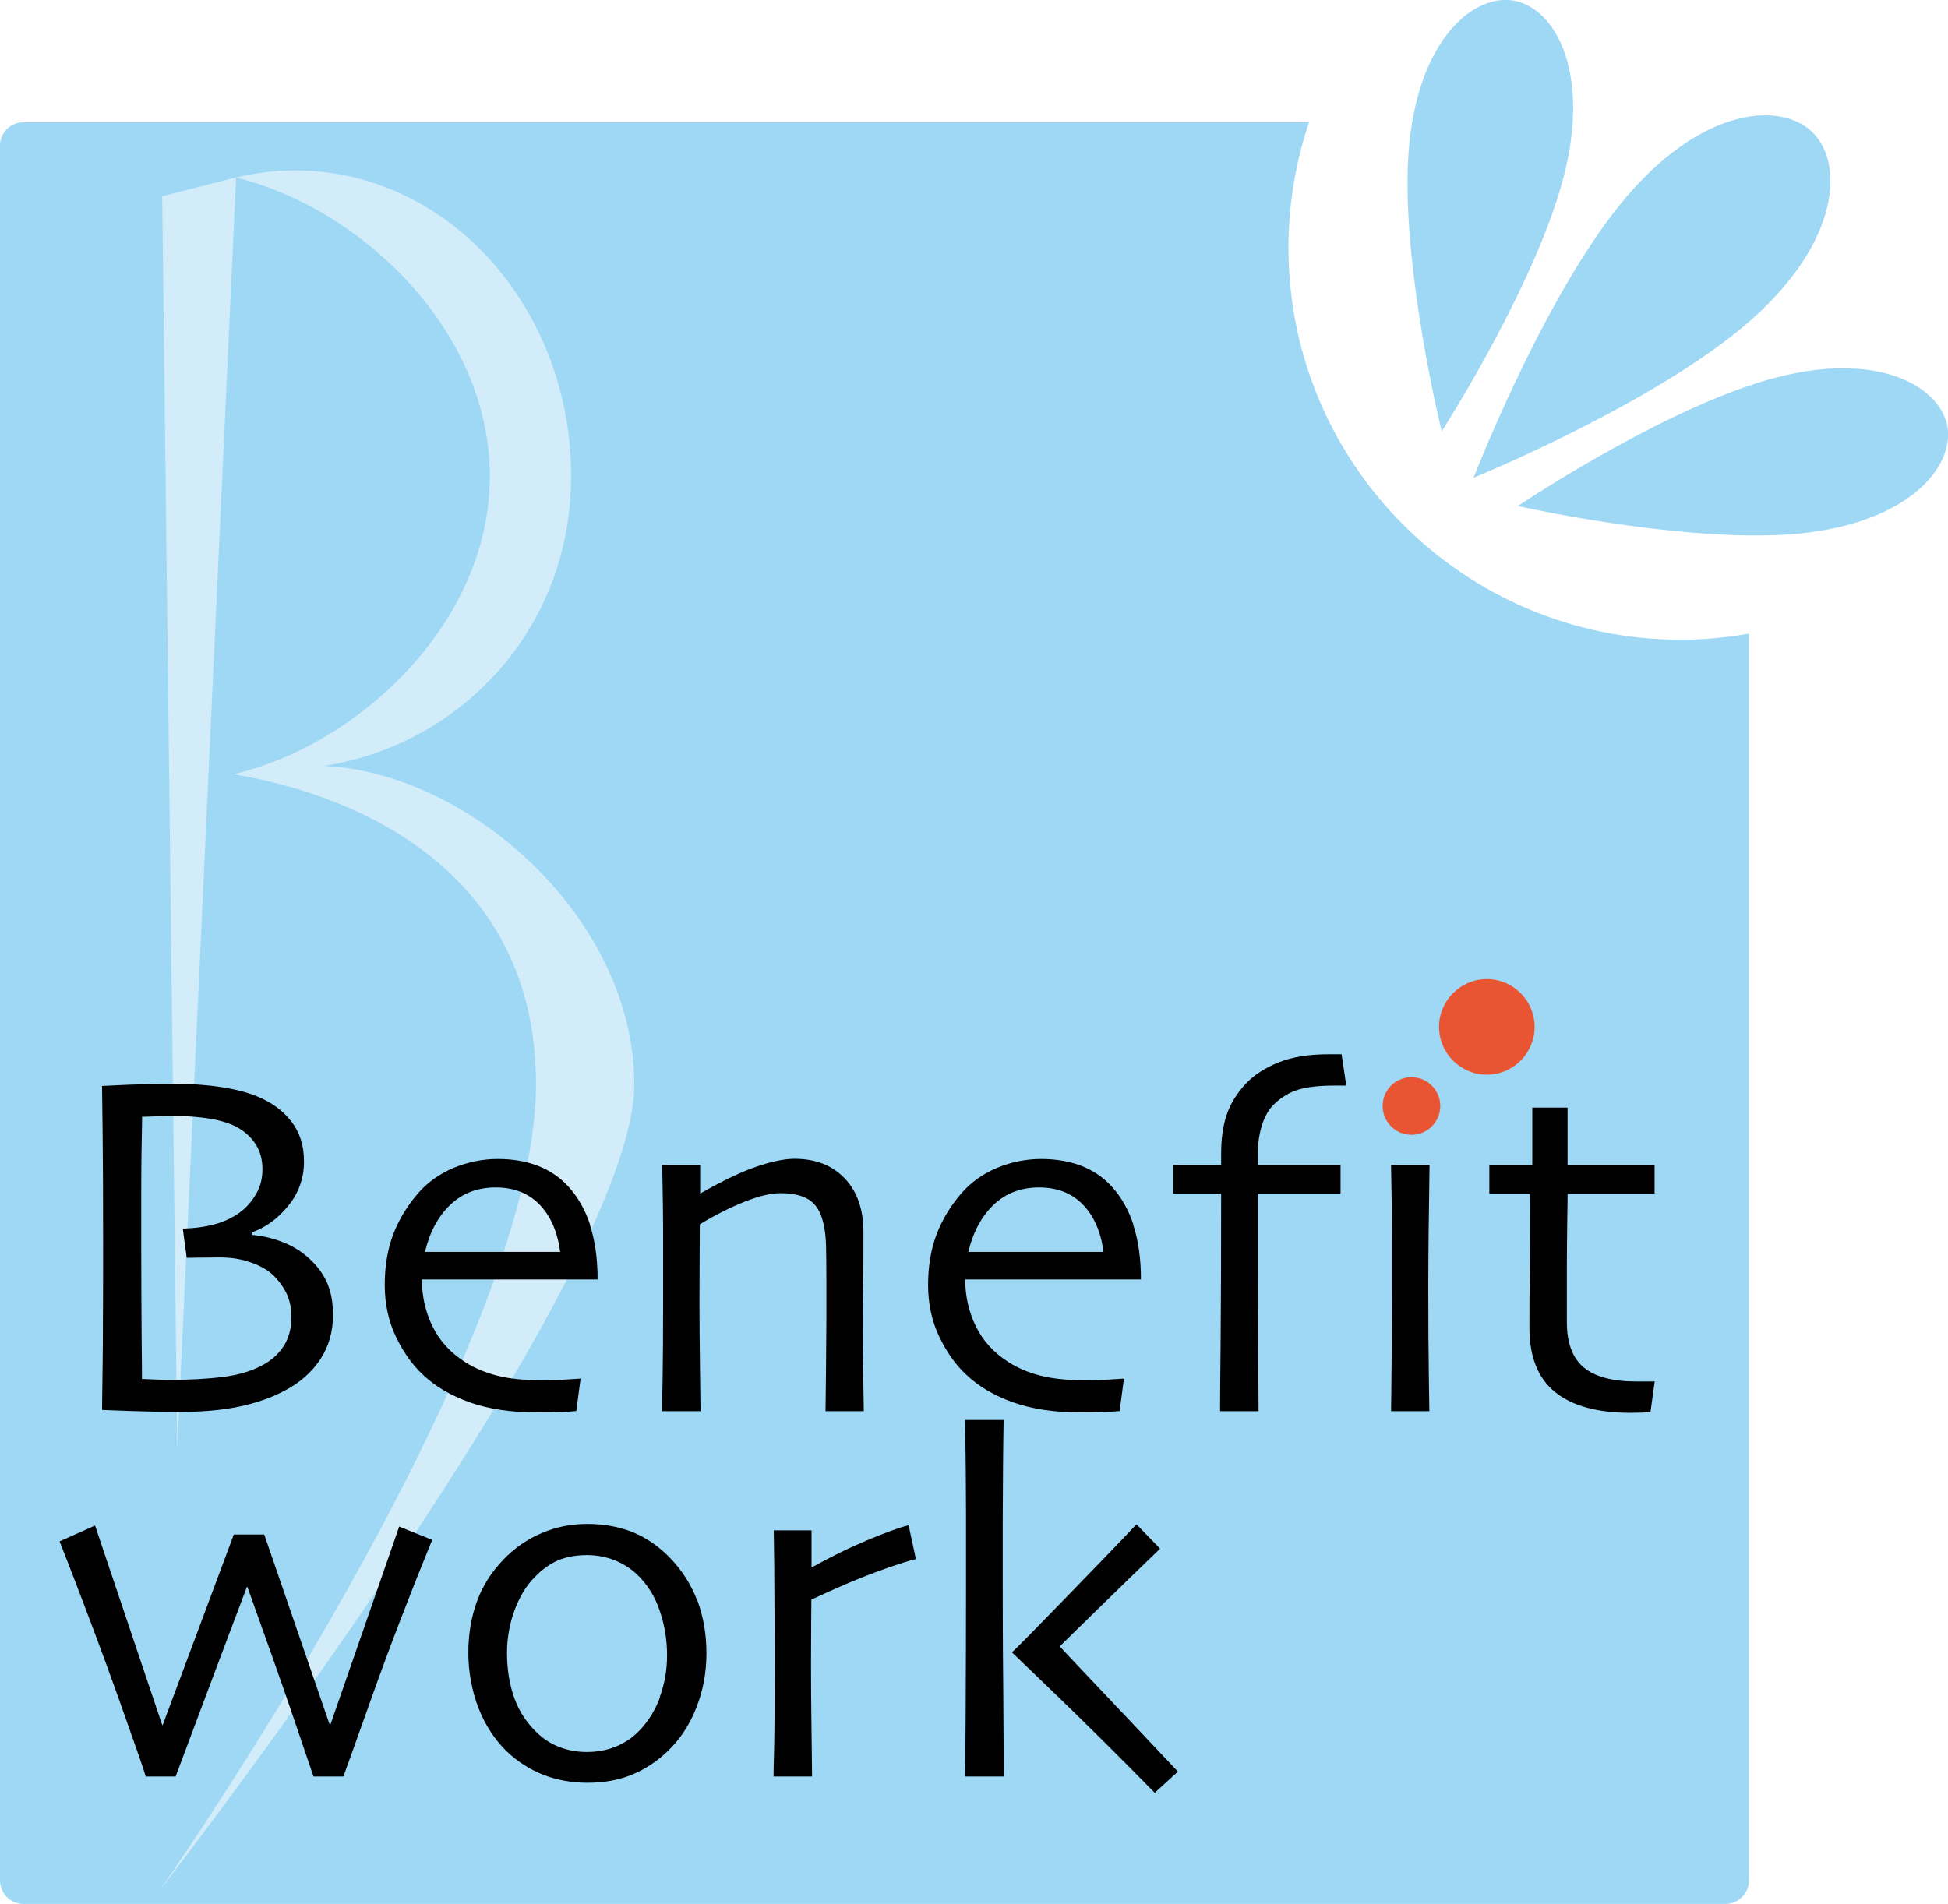
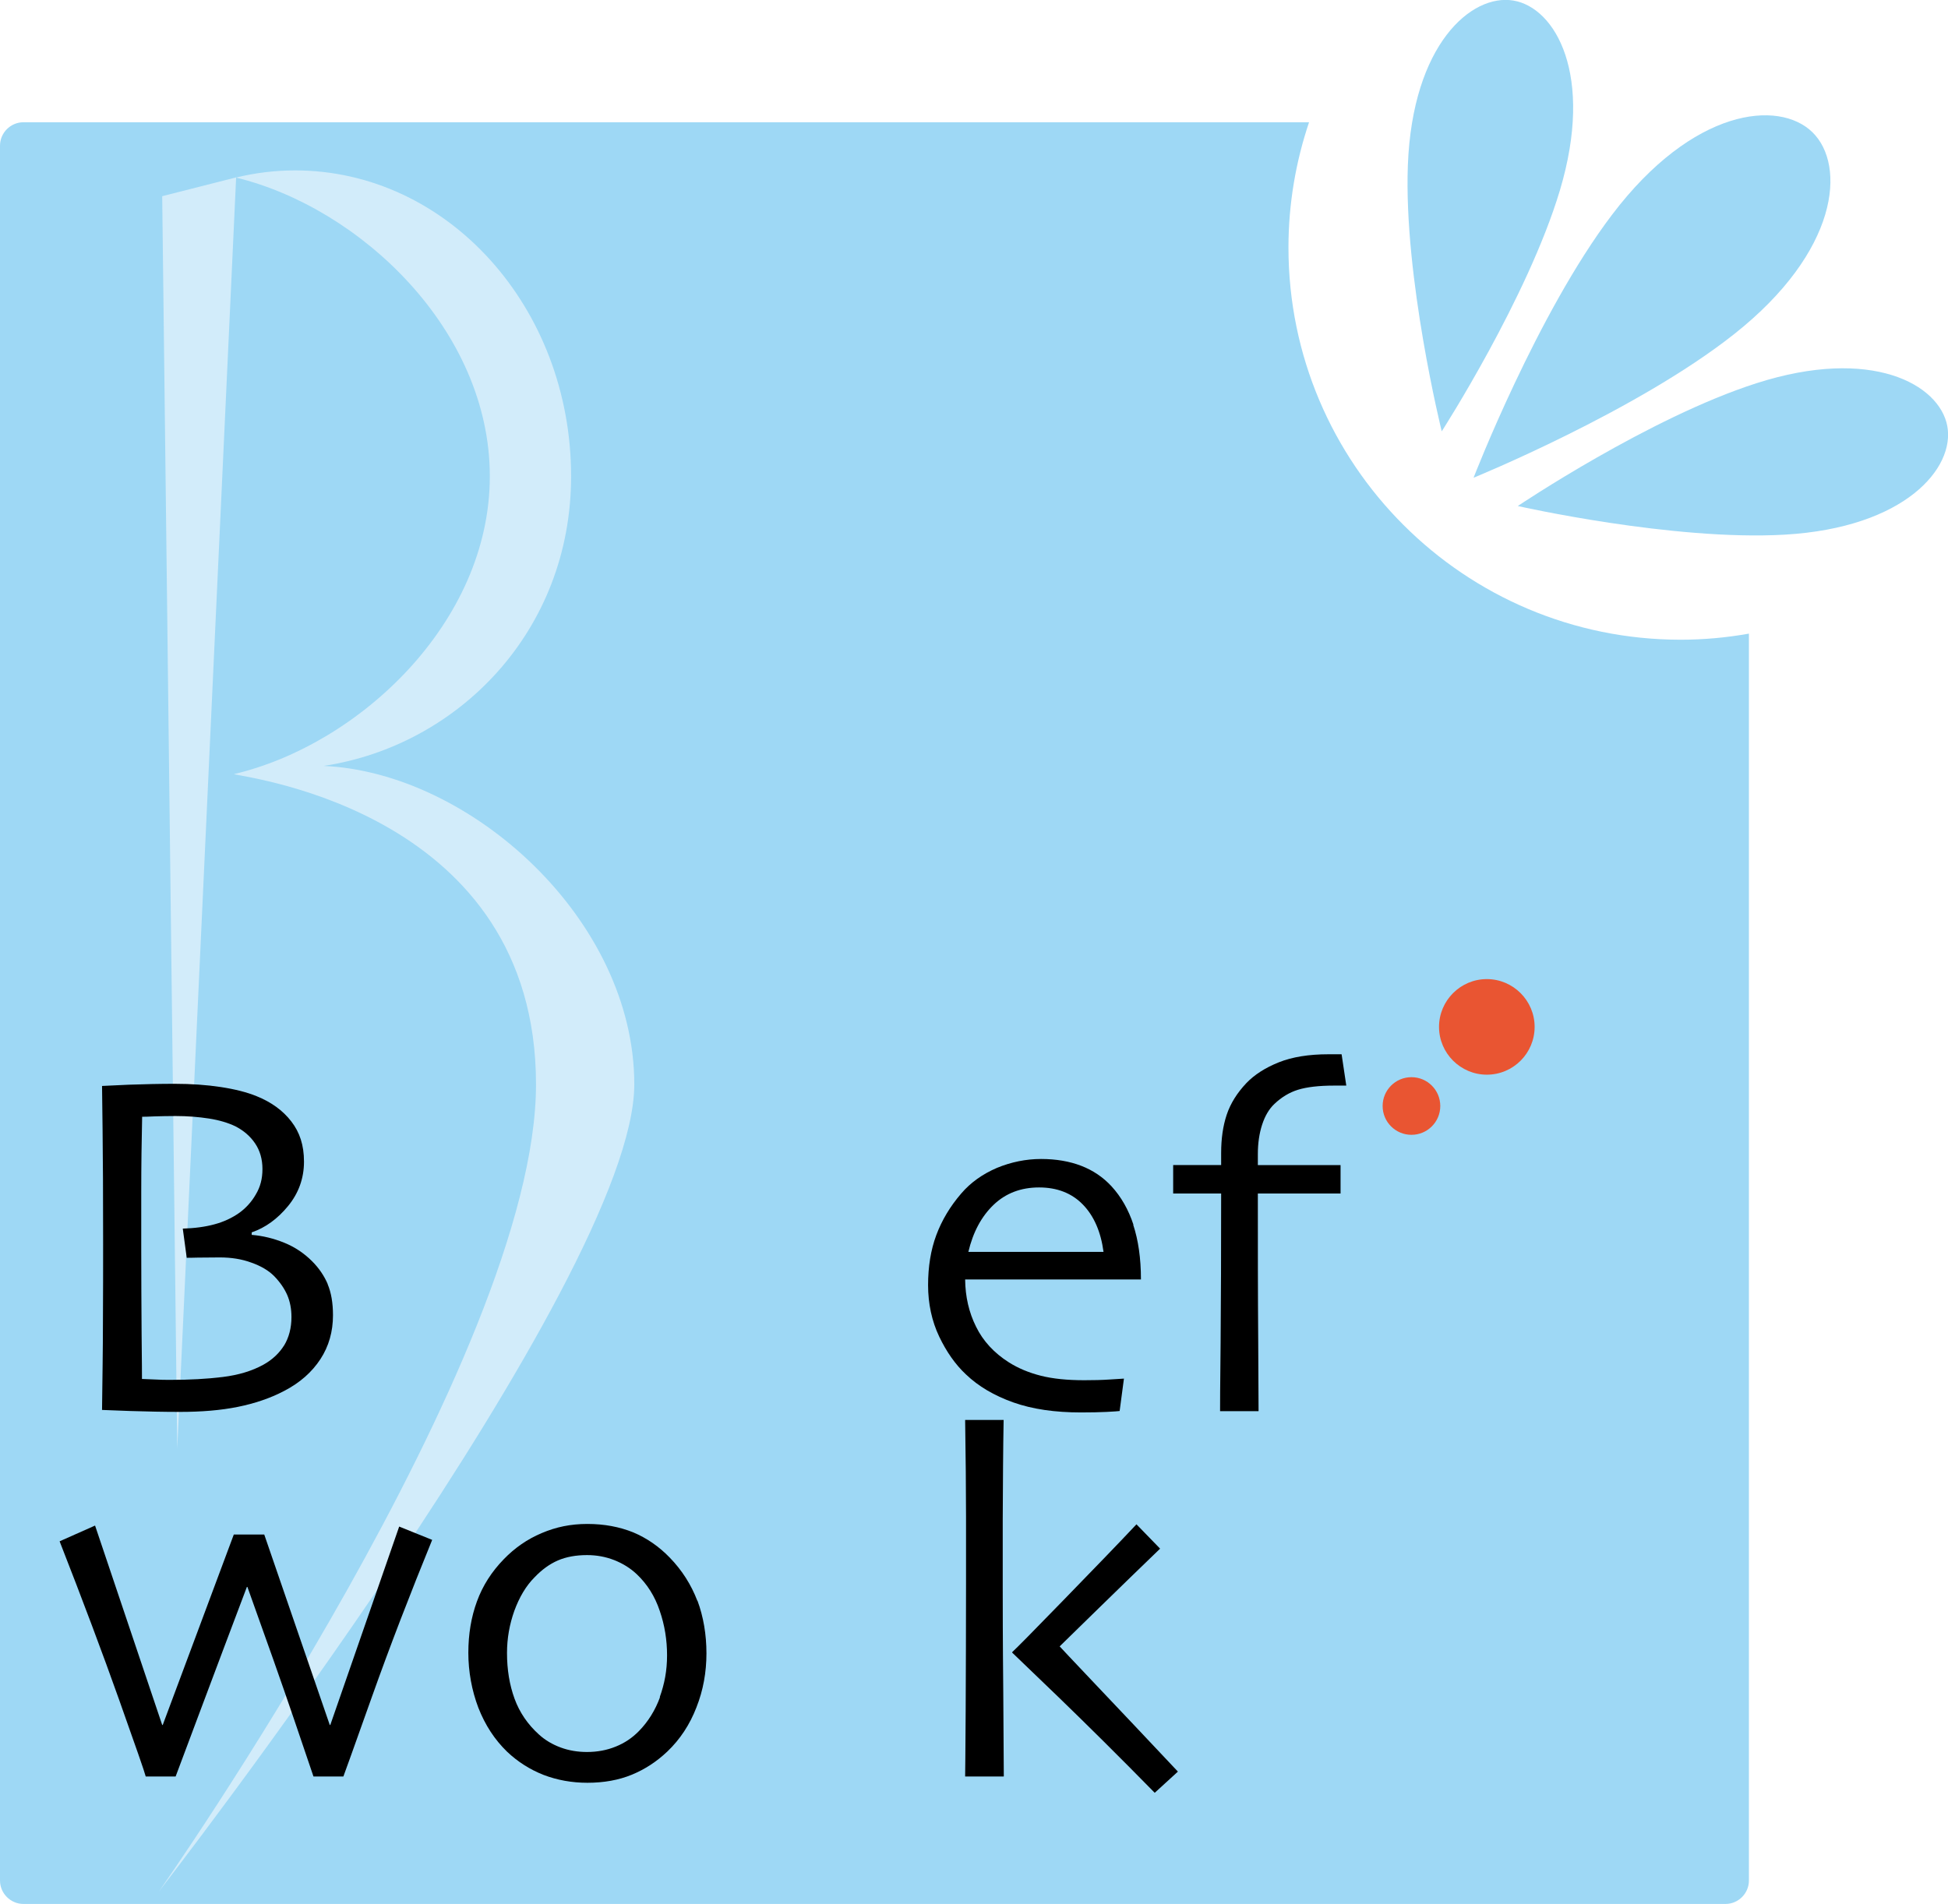
<svg xmlns="http://www.w3.org/2000/svg" id="_レイヤー_2" viewBox="0 0 108.81 106.37">
  <defs>
    <style>.cls-1{fill:#9ed8f5;}.cls-2{fill:#e95532;}.cls-3{fill:#d2ecfa;}</style>
  </defs>
  <g id="_レイヤー_1-2">
    <path class="cls-1" d="M93.88,35.74c-12.1,0-21.91-9.81-21.91-21.91,0-2.45.41-4.8,1.15-7H1.31c-.72,0-1.31.59-1.31,1.31v96.92c0,.72.59,1.31,1.31,1.31h95.07c.72,0,1.31-.59,1.31-1.31V35.4c-1.24.22-2.51.34-3.82.34Z" />
    <path class="cls-3" d="M18.08,42.79c7.52-1.14,13.82-7.54,13.82-16.18,0-9.44-6.9-17.09-15.42-17.09-1.13,0-2.24.14-3.3.4,6.93,1.68,14.18,8.51,14.18,16.69s-7.32,15-14.3,16.64c.9.23,16.88,2.2,16.88,17.33s-21.07,45.1-21.07,45.1c0,0,26.56-34.19,26.56-45.1,0-9.2-9.13-17.42-17.35-17.79Z" />
    <polygon class="cls-3" points="13.19 9.91 9.06 10.96 9.9 80.95 13.19 9.91" />
    <path d="M15.88,75.15c-.28.45-.67.82-1.18,1.1-.62.34-1.37.57-2.26.68-.89.11-1.86.16-2.9.16-.28,0-.57,0-.88-.02-.3-.01-.55-.02-.73-.03,0-.11,0-.95-.02-2.52-.01-1.57-.02-3.14-.02-4.69,0-.67,0-1.75,0-3.23,0-1.49.02-2.89.05-4.21.1,0,.33,0,.69-.02.36-.01.75-.02,1.18-.02.66,0,1.28.05,1.86.14.58.09,1.07.24,1.47.43.47.24.84.56,1.11.96.27.4.41.88.41,1.43s-.12,1-.37,1.42c-.24.42-.56.77-.94,1.04-.4.28-.85.49-1.37.63-.51.14-1.1.22-1.77.24l.22,1.63c.1,0,.31,0,.62-.01.31,0,.72-.01,1.23-.01.63,0,1.22.09,1.76.29.54.19.96.44,1.27.75.33.34.57.69.73,1.05.16.37.24.78.24,1.24,0,.61-.14,1.14-.41,1.59ZM18.31,71.75c-.2-.47-.49-.9-.88-1.29-.44-.44-.96-.79-1.55-1.03-.59-.24-1.2-.39-1.82-.44v-.14c.76-.26,1.44-.75,2.03-1.47.59-.72.89-1.55.89-2.48s-.24-1.64-.71-2.25c-.47-.61-1.12-1.08-1.94-1.41-.54-.22-1.21-.39-2-.51-.79-.12-1.65-.18-2.58-.18-.82,0-1.67.02-2.55.05-.87.04-1.37.06-1.5.07,0,.06.01.87.03,2.43.02,1.55.03,3.66.03,6.32,0,1.4,0,2.88-.01,4.42,0,1.55-.03,3.19-.05,4.93.11,0,.64.03,1.58.06.95.03,1.87.05,2.77.05,1.21,0,2.29-.09,3.23-.28.94-.19,1.81-.48,2.59-.89.89-.46,1.56-1.06,2.03-1.78.47-.72.7-1.54.7-2.45,0-.69-.1-1.27-.3-1.74Z" />
-     <path d="M25.15,67.31c.68-.65,1.53-.97,2.54-.97s1.83.32,2.45.96c.62.64,1,1.52,1.15,2.64h-7.55c.26-1.1.73-1.98,1.41-2.63ZM32.96,68.42c-.28-.85-.69-1.56-1.22-2.14-.48-.52-1.05-.9-1.7-1.15-.65-.25-1.4-.38-2.24-.38s-1.67.17-2.47.5c-.79.34-1.46.81-1.99,1.43-.62.72-1.08,1.49-1.39,2.32-.31.83-.46,1.77-.46,2.8s.21,2.01.62,2.87c.41.86.91,1.57,1.5,2.12.69.66,1.57,1.18,2.64,1.56,1.07.38,2.33.56,3.78.56.55,0,1.03-.01,1.44-.03.41-.02.65-.04.72-.05l.24-1.81c-.1,0-.37.03-.8.05-.43.03-.9.04-1.42.04-.94,0-1.75-.08-2.42-.25-.67-.17-1.27-.42-1.79-.75-.82-.52-1.44-1.19-1.83-1.99-.4-.8-.6-1.68-.61-2.64h9.82c0-1.19-.15-2.2-.43-3.05Z" />
-     <path d="M48.26,78.84h-2.15c0-.25.02-1.09.03-2.51.01-1.42.02-2.3.02-2.64,0-.47,0-1.17,0-2.09,0-.92-.01-1.59-.02-2.02-.03-1.04-.23-1.79-.6-2.24-.37-.45-1.01-.68-1.93-.68-.55,0-1.24.16-2.05.49-.81.33-1.64.74-2.47,1.25,0,.1,0,.64-.01,1.62,0,.98-.01,1.87-.01,2.68,0,1.05.01,2.32.03,3.8.02,1.49.03,2.27.03,2.34h-2.15c0-.06,0-.62.03-1.66.02-1.05.03-2.6.03-4.67,0-.95,0-2.07,0-3.34s-.02-2.64-.05-4.08h2.12v1.56s0,.03,0,.03c1.27-.72,2.33-1.23,3.17-1.51.85-.29,1.55-.43,2.11-.43,1.16,0,2.09.36,2.79,1.09.7.73,1.05,1.73,1.05,3,0,1.14,0,2.13-.02,2.96-.01.83-.02,1.5-.02,2.02,0,.83.01,1.85.03,3.09.02,1.24.03,1.89.03,1.95Z" />
    <path d="M55.5,67.31c.68-.65,1.53-.97,2.54-.97s1.83.32,2.45.96c.62.64,1,1.52,1.15,2.64h-7.55c.26-1.1.73-1.98,1.41-2.63ZM63.31,68.42c-.28-.85-.69-1.56-1.22-2.14-.48-.52-1.05-.9-1.7-1.15-.65-.25-1.4-.38-2.24-.38s-1.67.17-2.47.5c-.79.34-1.46.81-1.99,1.43-.62.72-1.08,1.49-1.39,2.32-.31.83-.46,1.77-.46,2.8s.21,2.01.62,2.87c.41.86.91,1.57,1.5,2.12.69.66,1.57,1.18,2.64,1.56,1.07.38,2.33.56,3.78.56.55,0,1.03-.01,1.44-.03.41-.02.65-.04.72-.05l.24-1.81c-.1,0-.36.03-.8.05-.43.03-.9.04-1.42.04-.94,0-1.75-.08-2.42-.25-.67-.17-1.27-.42-1.79-.75-.82-.52-1.44-1.19-1.83-1.99-.4-.8-.6-1.68-.61-2.64h9.82c0-1.19-.15-2.2-.43-3.05Z" />
    <path d="M74.94,58.91l.26,1.74h-.68c-.85,0-1.52.08-2.01.23-.49.15-.93.42-1.32.79-.3.28-.53.67-.69,1.16-.16.49-.24,1.04-.24,1.65v.61h4.62v1.59h-4.62c0,2.94,0,5.66.02,8.17.01,2.51.02,3.84.02,3.99h-2.15c0-.14,0-1.42.03-3.82.02-2.4.03-5.18.03-8.34h-2.68v-1.59h2.68v-.67c0-.8.1-1.51.31-2.14.21-.63.58-1.22,1.1-1.77.45-.47,1.06-.86,1.81-1.16.75-.3,1.68-.45,2.77-.45h.73Z" />
-     <path d="M79.85,78.84h-2.15c0-.14.02-1.04.03-2.68.01-1.64.02-2.99.02-4.06,0-.93,0-1.96,0-3.08,0-1.12-.02-2.43-.05-3.93h2.15c-.02,1.3-.03,2.53-.05,3.66-.01,1.14-.02,2.15-.02,3.04,0,2.11.01,3.8.03,5.08.02,1.28.03,1.93.03,1.97Z" />
-     <path d="M92.43,77.16l-.24,1.73c-.06,0-.22.02-.47.03-.25,0-.47.01-.65.01-1.86,0-3.26-.39-4.21-1.16-.95-.77-1.43-1.96-1.43-3.57,0-1.01,0-2.08.02-3.23.01-1.15.02-2.58.02-4.28h-2.28v-1.59h2.4v-3.22h1.97v3.22h4.86v1.59h-4.86c0,.19,0,.76-.02,1.7-.01.94-.02,1.64-.02,2.09v3.37c0,1.18.32,2.03.95,2.55.63.52,1.61.78,2.93.78.16,0,.36,0,.58,0,.23,0,.37,0,.43,0Z" />
    <path d="M22.28,85.28l1.86.75c-1.22,2.99-2.35,5.91-3.37,8.78s-1.55,4.34-1.59,4.44h-1.67c-.03-.08-.39-1.15-1.09-3.21-.7-2.06-1.57-4.51-2.6-7.38h-.03c-.91,2.4-1.79,4.75-2.65,7.04-.86,2.29-1.3,3.47-1.33,3.55h-1.67c-.06-.25-.56-1.68-1.48-4.27-.92-2.59-2.03-5.55-3.33-8.87l1.98-.88,3.75,11.14h.03l3.97-10.64h1.7l3.66,10.64h.03l3.85-11.09Z" />
    <path d="M36.87,94.81c-.27.74-.67,1.38-1.18,1.9-.37.38-.8.67-1.3.87-.49.2-1.03.3-1.6.3-.52,0-1.01-.08-1.47-.25-.46-.17-.87-.41-1.22-.73-.62-.56-1.08-1.23-1.36-2-.28-.77-.42-1.62-.42-2.55,0-.82.14-1.6.41-2.36.28-.76.65-1.39,1.13-1.87.41-.43.84-.74,1.3-.94.46-.2,1.01-.3,1.63-.3.53,0,1.03.09,1.52.28.48.19.9.45,1.26.79.58.55,1.01,1.23,1.28,2.04.28.81.41,1.64.41,2.49s-.14,1.59-.41,2.34ZM38.95,89.43c-.34-.89-.85-1.7-1.54-2.41-.6-.62-1.28-1.09-2.04-1.41-.77-.31-1.62-.47-2.56-.47s-1.75.17-2.55.51c-.81.34-1.51.83-2.12,1.46-.68.7-1.18,1.48-1.5,2.36-.32.87-.48,1.83-.48,2.87s.19,2.1.56,3.07c.38.97.91,1.78,1.6,2.45.6.57,1.28,1,2.04,1.3.76.29,1.58.44,2.45.44.92,0,1.75-.15,2.48-.45.73-.3,1.39-.73,1.99-1.3.71-.68,1.25-1.5,1.62-2.46.38-.96.56-1.97.56-3.02s-.17-2.05-.5-2.94Z" />
-     <path d="M50.75,85.2l.41,1.9c-.5.12-1.26.37-2.29.75-1.03.38-2.21.89-3.55,1.52,0,.1,0,.56-.01,1.37,0,.81-.01,1.57-.01,2.26,0,1.07.01,2.34.03,3.8.02,1.47.03,2.28.03,2.45h-2.15c0-.15,0-.66.03-1.52.02-.86.03-2.33.03-4.42,0-.84,0-2.02-.01-3.53,0-1.51-.02-2.94-.04-4.28h2.11v2.07h.01c1.02-.57,2.03-1.07,3.03-1.49,1-.42,1.79-.72,2.39-.87Z" />
    <path d="M56.06,99.25h-2.15c0-.16.02-1.39.03-3.67.01-2.28.02-4.62.02-7.01,0-1.02,0-2.31,0-3.87,0-1.56-.02-3.35-.05-5.37h2.15c-.03,1.6-.04,3.46-.05,5.58,0,2.12,0,3.38,0,3.78,0,.93,0,2.89.03,5.86.02,2.98.03,4.54.03,4.69ZM65.79,98.98l-1.29,1.18c-2-2.04-3.79-3.81-5.36-5.33-1.57-1.51-2.44-2.35-2.6-2.5v-.03c.22-.2,1.17-1.16,2.85-2.89,1.68-1.73,3.05-3.14,4.09-4.25l1.32,1.36c-1.08,1.04-2.21,2.14-3.39,3.29-1.18,1.15-1.92,1.88-2.22,2.17h0s.66.71,1.99,2.11c1.33,1.4,2.86,3.02,4.61,4.88Z" />
    <path class="cls-1" d="M82.31,26.69s3.54-9.17,7.74-14.7c4.51-5.95,9.31-6.44,11.19-4.6,1.88,1.84,1.48,6.65-4.38,11.28-5.45,4.31-14.55,8.02-14.55,8.02Z" />
    <path class="cls-1" d="M84.78,28.27s7.36-4.95,13.33-6.86c6.42-2.06,10.22.06,10.66,2.39.44,2.34-2.35,5.68-9.08,6.07-6.26.36-14.91-1.6-14.91-1.6Z" />
    <path class="cls-1" d="M80.53,24.1s4.8-7.46,6.6-13.46c1.93-6.45-.25-10.22-2.6-10.61-2.35-.39-5.63,2.46-5.89,9.19-.24,6.26,1.89,14.87,1.89,14.87Z" />
    <path class="cls-2" d="M78.84,63.4c.89,0,1.61-.72,1.61-1.61s-.72-1.61-1.61-1.61-1.61.72-1.61,1.61.72,1.61,1.61,1.61Z" />
    <path class="cls-2" d="M83.05,60.04c1.48,0,2.67-1.2,2.67-2.67s-1.2-2.67-2.67-2.67-2.67,1.2-2.67,2.67,1.2,2.67,2.67,2.67Z" />
  </g>
</svg>